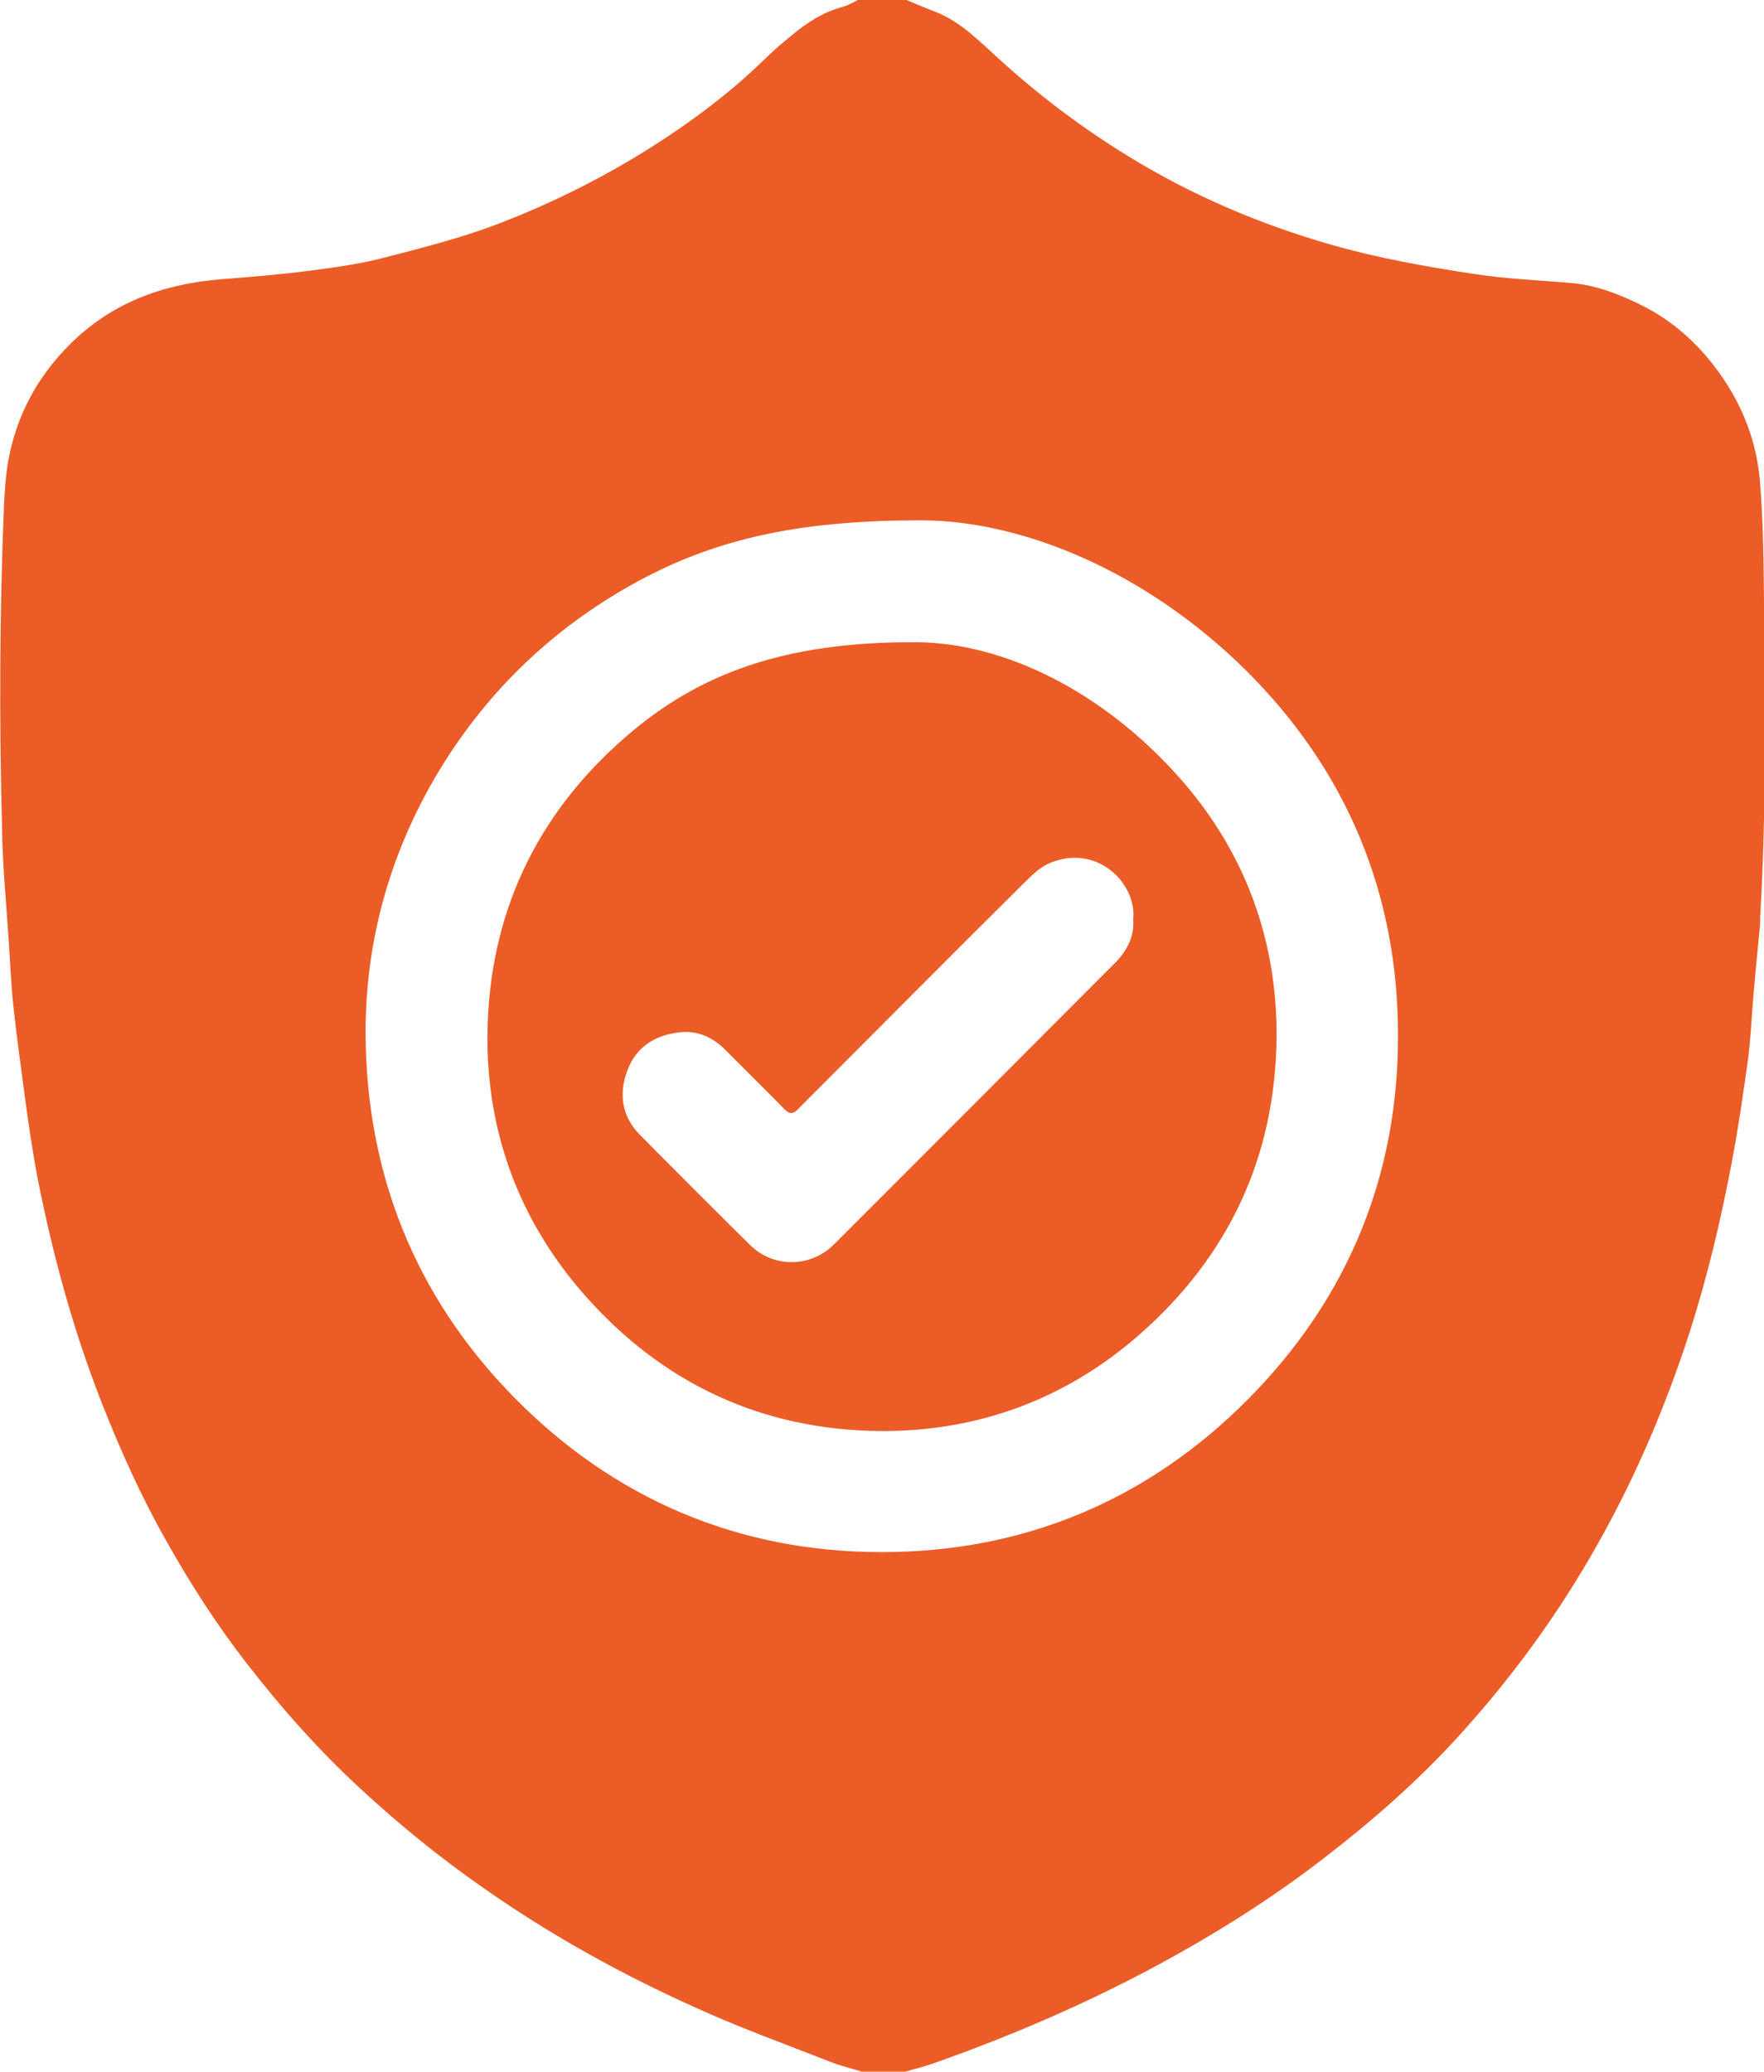
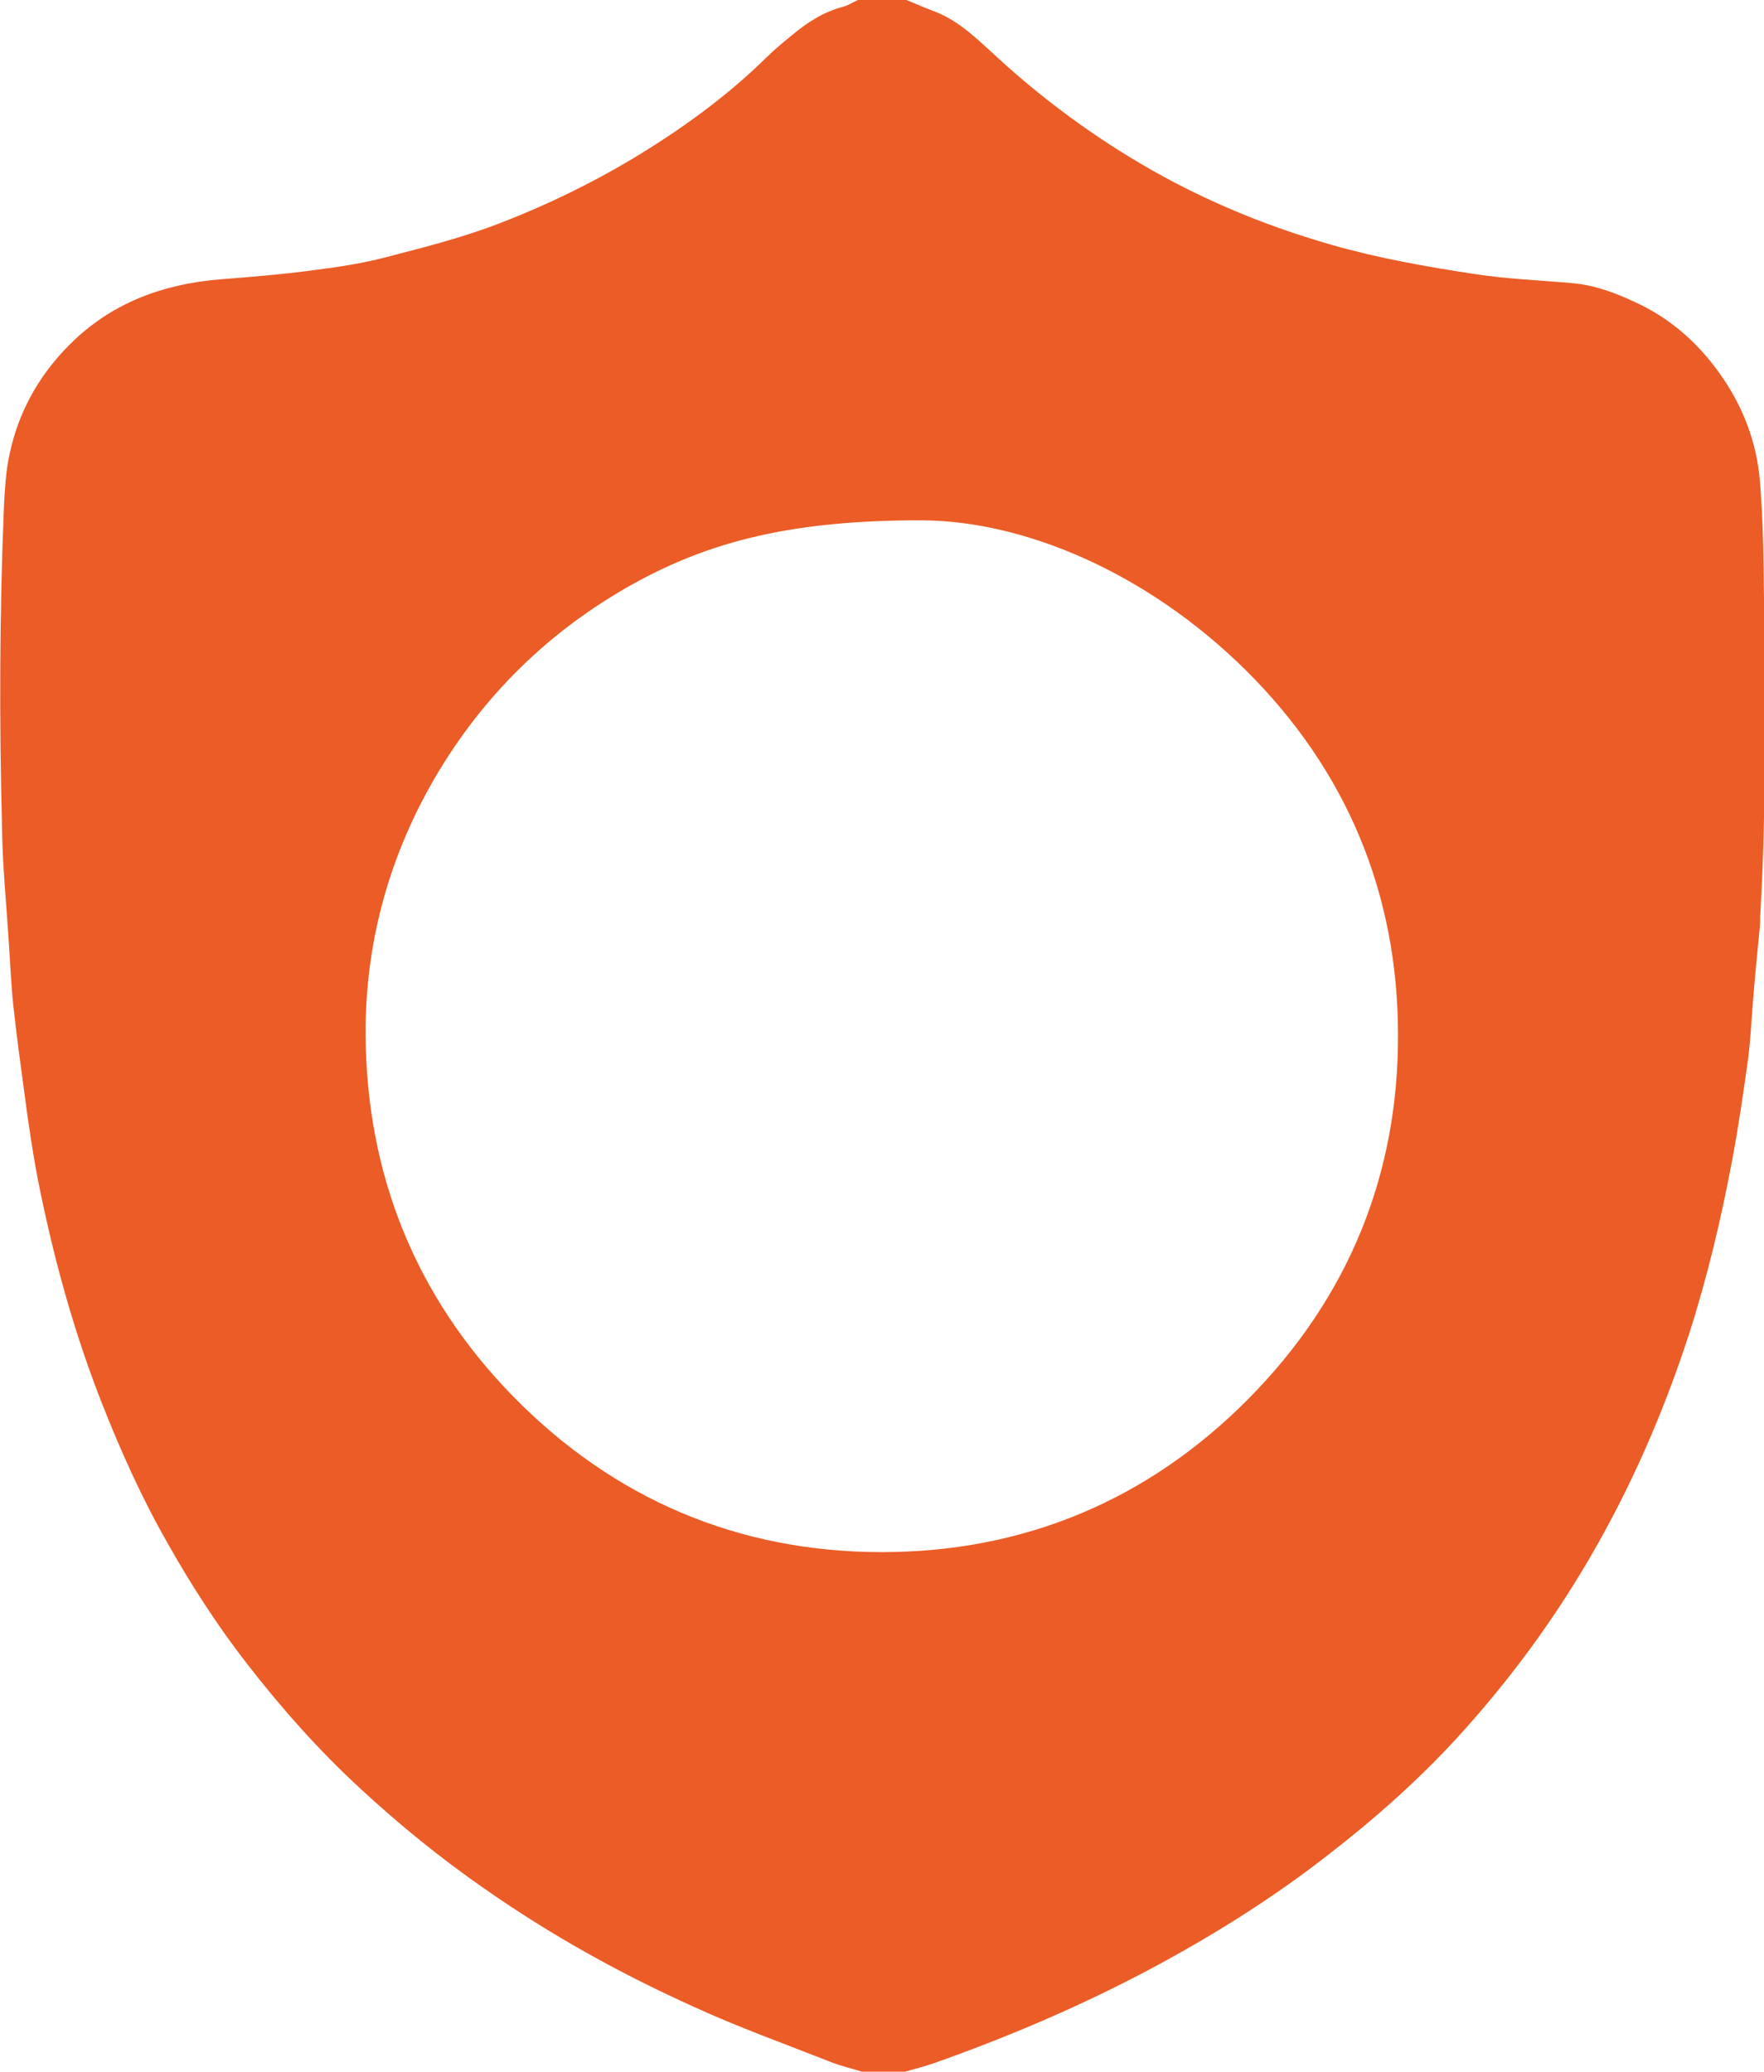
<svg xmlns="http://www.w3.org/2000/svg" version="1.1" id="Calque_1" x="0px" y="0px" viewBox="0 0 435.7 511.6" style="enable-background:new 0 0 435.7 511.6;" xml:space="preserve">
  <style type="text/css">
	.st0{fill:#EB5C26;}
</style>
  <g>
    <path class="st0" d="M211.9,0c4,0,8,0,12,0c2.4,1,4.7,2,7.1,2.9c6.4,2.5,11,7.4,15.9,11.8c9.9,9,20.4,16.9,31.8,23.9   c15.8,9.7,32.5,16.8,50.3,21.9c11.6,3.3,23.5,5.4,35.4,7.2c7.8,1.2,15.8,1.5,23.7,2.2c6.2,0.5,11.9,2.8,17.4,5.5   c7.8,3.9,14.2,9.7,19.3,16.9c5.7,8,9.1,16.9,9.9,26.6c0.8,9.8,0.9,19.6,1,29.4c0.2,25.8,0.6,51.6-0.9,77.3c-0.1,1,0,2-0.1,3   c-0.6,6.1-1.2,12.2-1.7,18.3c-0.4,4.8-0.6,9.6-1.2,14.4c-1.2,8.5-2.4,17-4,25.4c-2.7,14.4-6.1,28.7-10.6,42.7   c-6.3,19.4-14.4,38-24.7,55.6c-9.4,16.1-20.5,31-33.1,44.7c-9.7,10.5-20.5,20-31.8,28.7c-13.1,10.2-27.1,19-41.7,26.9   c-17.6,9.5-36,17.4-54.9,24.1c-2.6,0.9-5.2,1.6-7.8,2.3c-3.3,0-6.7,0-10,0c-2.8-0.9-5.6-1.5-8.3-2.6c-11.2-4.4-22.6-8.5-33.5-13.5   c-18.2-8.2-35.5-17.8-51.9-29.3c-10.8-7.5-21-15.8-30.6-24.7c-10.3-9.5-19.5-19.9-28.1-31c-7.2-9.3-13.6-19.2-19.4-29.5   c-6.4-11.2-11.7-23-16.4-35c-7-17.9-12-36.3-15.7-55.1C8,284.2,7,277.3,6.1,270.5c-1-7.4-2-14.7-2.8-22.1   c-0.6-5.6-0.8-11.2-1.2-16.9c-0.6-9.1-1.5-18.2-1.6-27.3C-0.2,177.6-0.1,151,1,124.4c0.2-3.5,0.4-6.9,1-10.4   c2-11.2,7.1-20.8,15.2-28.9C27.4,74.9,40,70.2,54.2,69c7.6-0.6,15.2-1.2,22.7-2.2c6.2-0.8,12.5-1.7,18.5-3.3   c9.7-2.5,19.5-5,28.9-8.7c11-4.3,21.5-9.4,31.6-15.4c12-7.2,23.3-15.3,33.3-25.1c2-2,4.2-3.8,6.4-5.6c3.7-3.1,7.7-5.7,12.5-7   C209.4,1.4,210.6,0.6,211.9,0z M228,128.5c-32-0.1-52.6,5.1-71.8,15.8c-20.6,11.5-36.9,27.5-48.8,47.8   C96,211.7,90.2,233,90.3,255.5c0.2,34.3,12.2,64.5,36.3,89.2c24.9,25.5,55.8,38.6,91.2,38.6c35.1,0,65.7-12.8,90.5-37.8   c24.6-24.8,37.1-55.2,37-89.9c0-34.9-12.7-65.4-37.6-90.1C283,141.1,252.8,128.7,228,128.5z" />
-     <path class="st0" d="M226.6,158.6c21.1,0.2,45.7,11.8,65.2,34c15.9,18.2,23.7,39.8,23.5,63.7c-0.3,29.3-11.8,54-34,73.4   c-18.2,15.9-39.8,23.8-63.7,23.7c-29.3-0.2-54-11.7-73.4-33.8c-16-18.3-24-40-23.8-64.1c0.3-29.3,11.8-54.1,34-73.4   C172.6,166.2,194,158.4,226.6,158.6z M279.9,227c0.9-8.7-8.7-18.6-20.3-14c-2.4,0.9-4.5,2.9-6.3,4.7c-18,17.8-35.8,35.8-53.7,53.7   c-0.9,0.9-1.9,1.9-2.8,2.8c-0.8,0.8-1.8,0.9-2.6,0.1c-0.9-0.8-1.7-1.6-2.5-2.5c-4.2-4.2-8.5-8.5-12.7-12.7c-3-2.9-6.6-4.6-10.8-4.2   c-6.2,0.6-11.1,3.5-13.3,9.6c-2.1,5.7-1.3,11.2,3.1,15.7c9,9.1,18.1,18.2,27.2,27.2c5.6,5.6,14.7,5.8,20.6,0.1   c0.7-0.7,1.4-1.4,2.1-2.1c22-22,44-44,66-66.1c0.7-0.7,1.4-1.4,2.1-2.1C278.6,234.3,280.2,231,279.9,227z" />
  </g>
</svg>